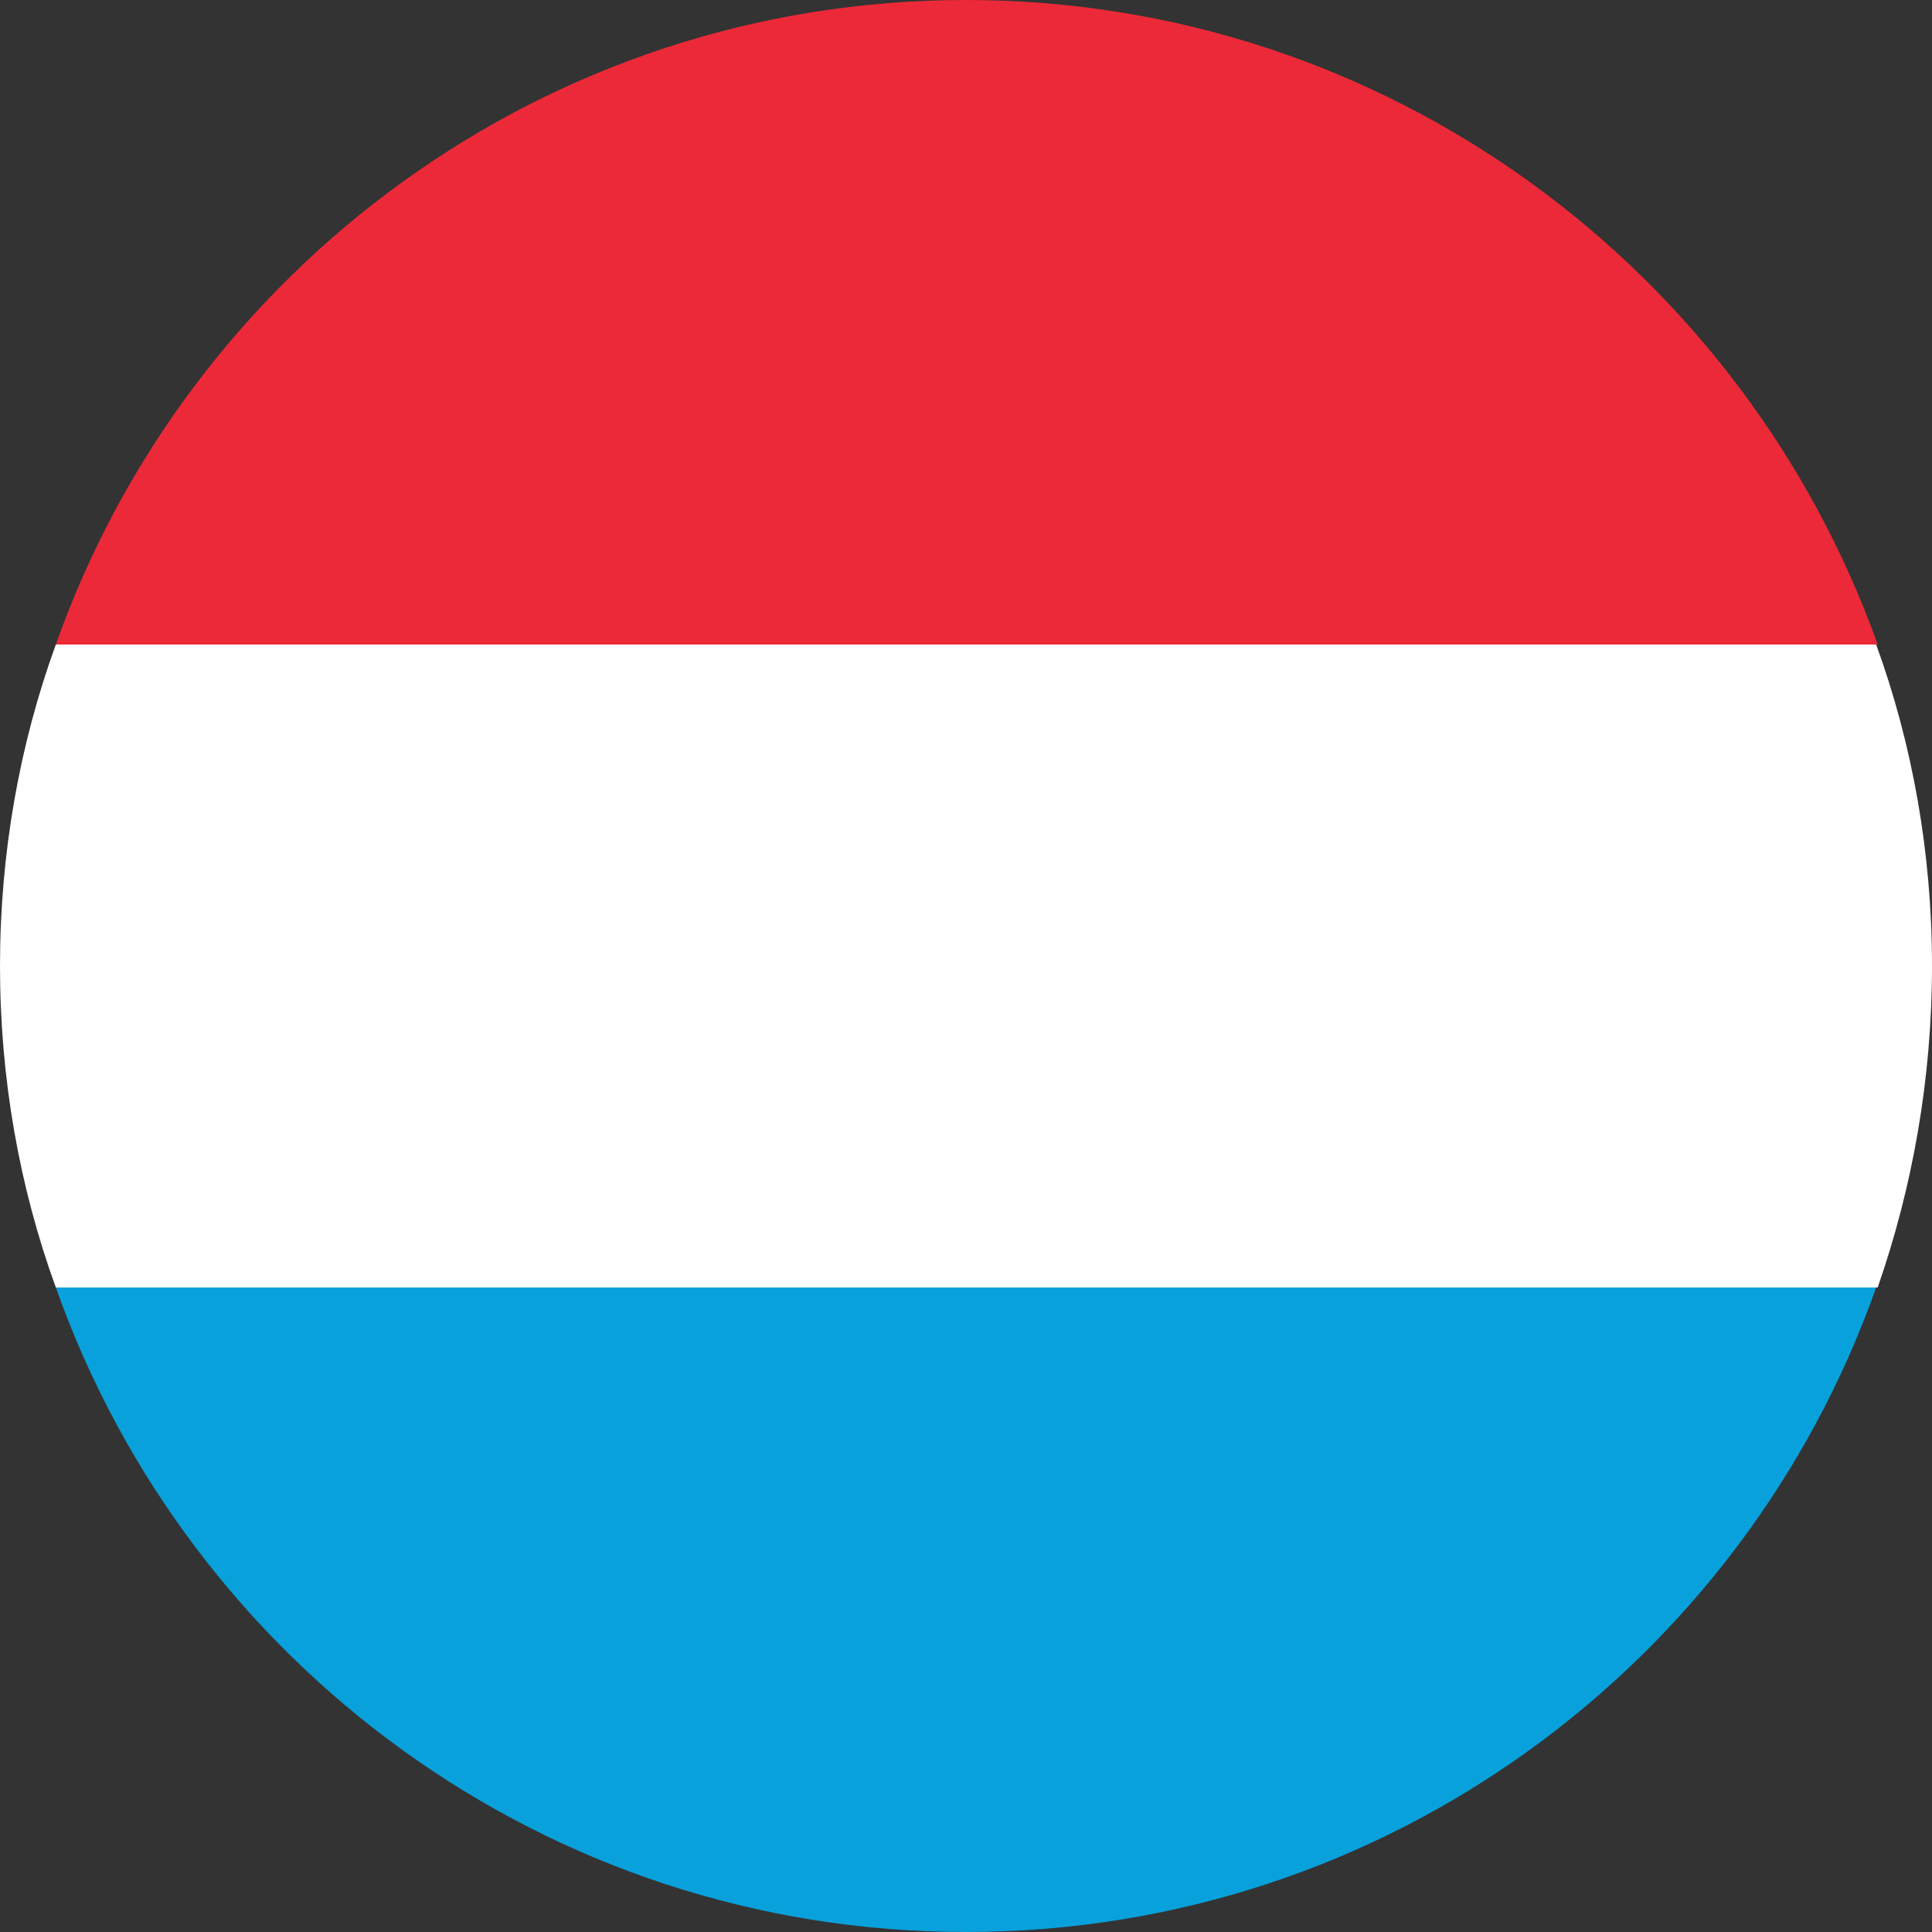
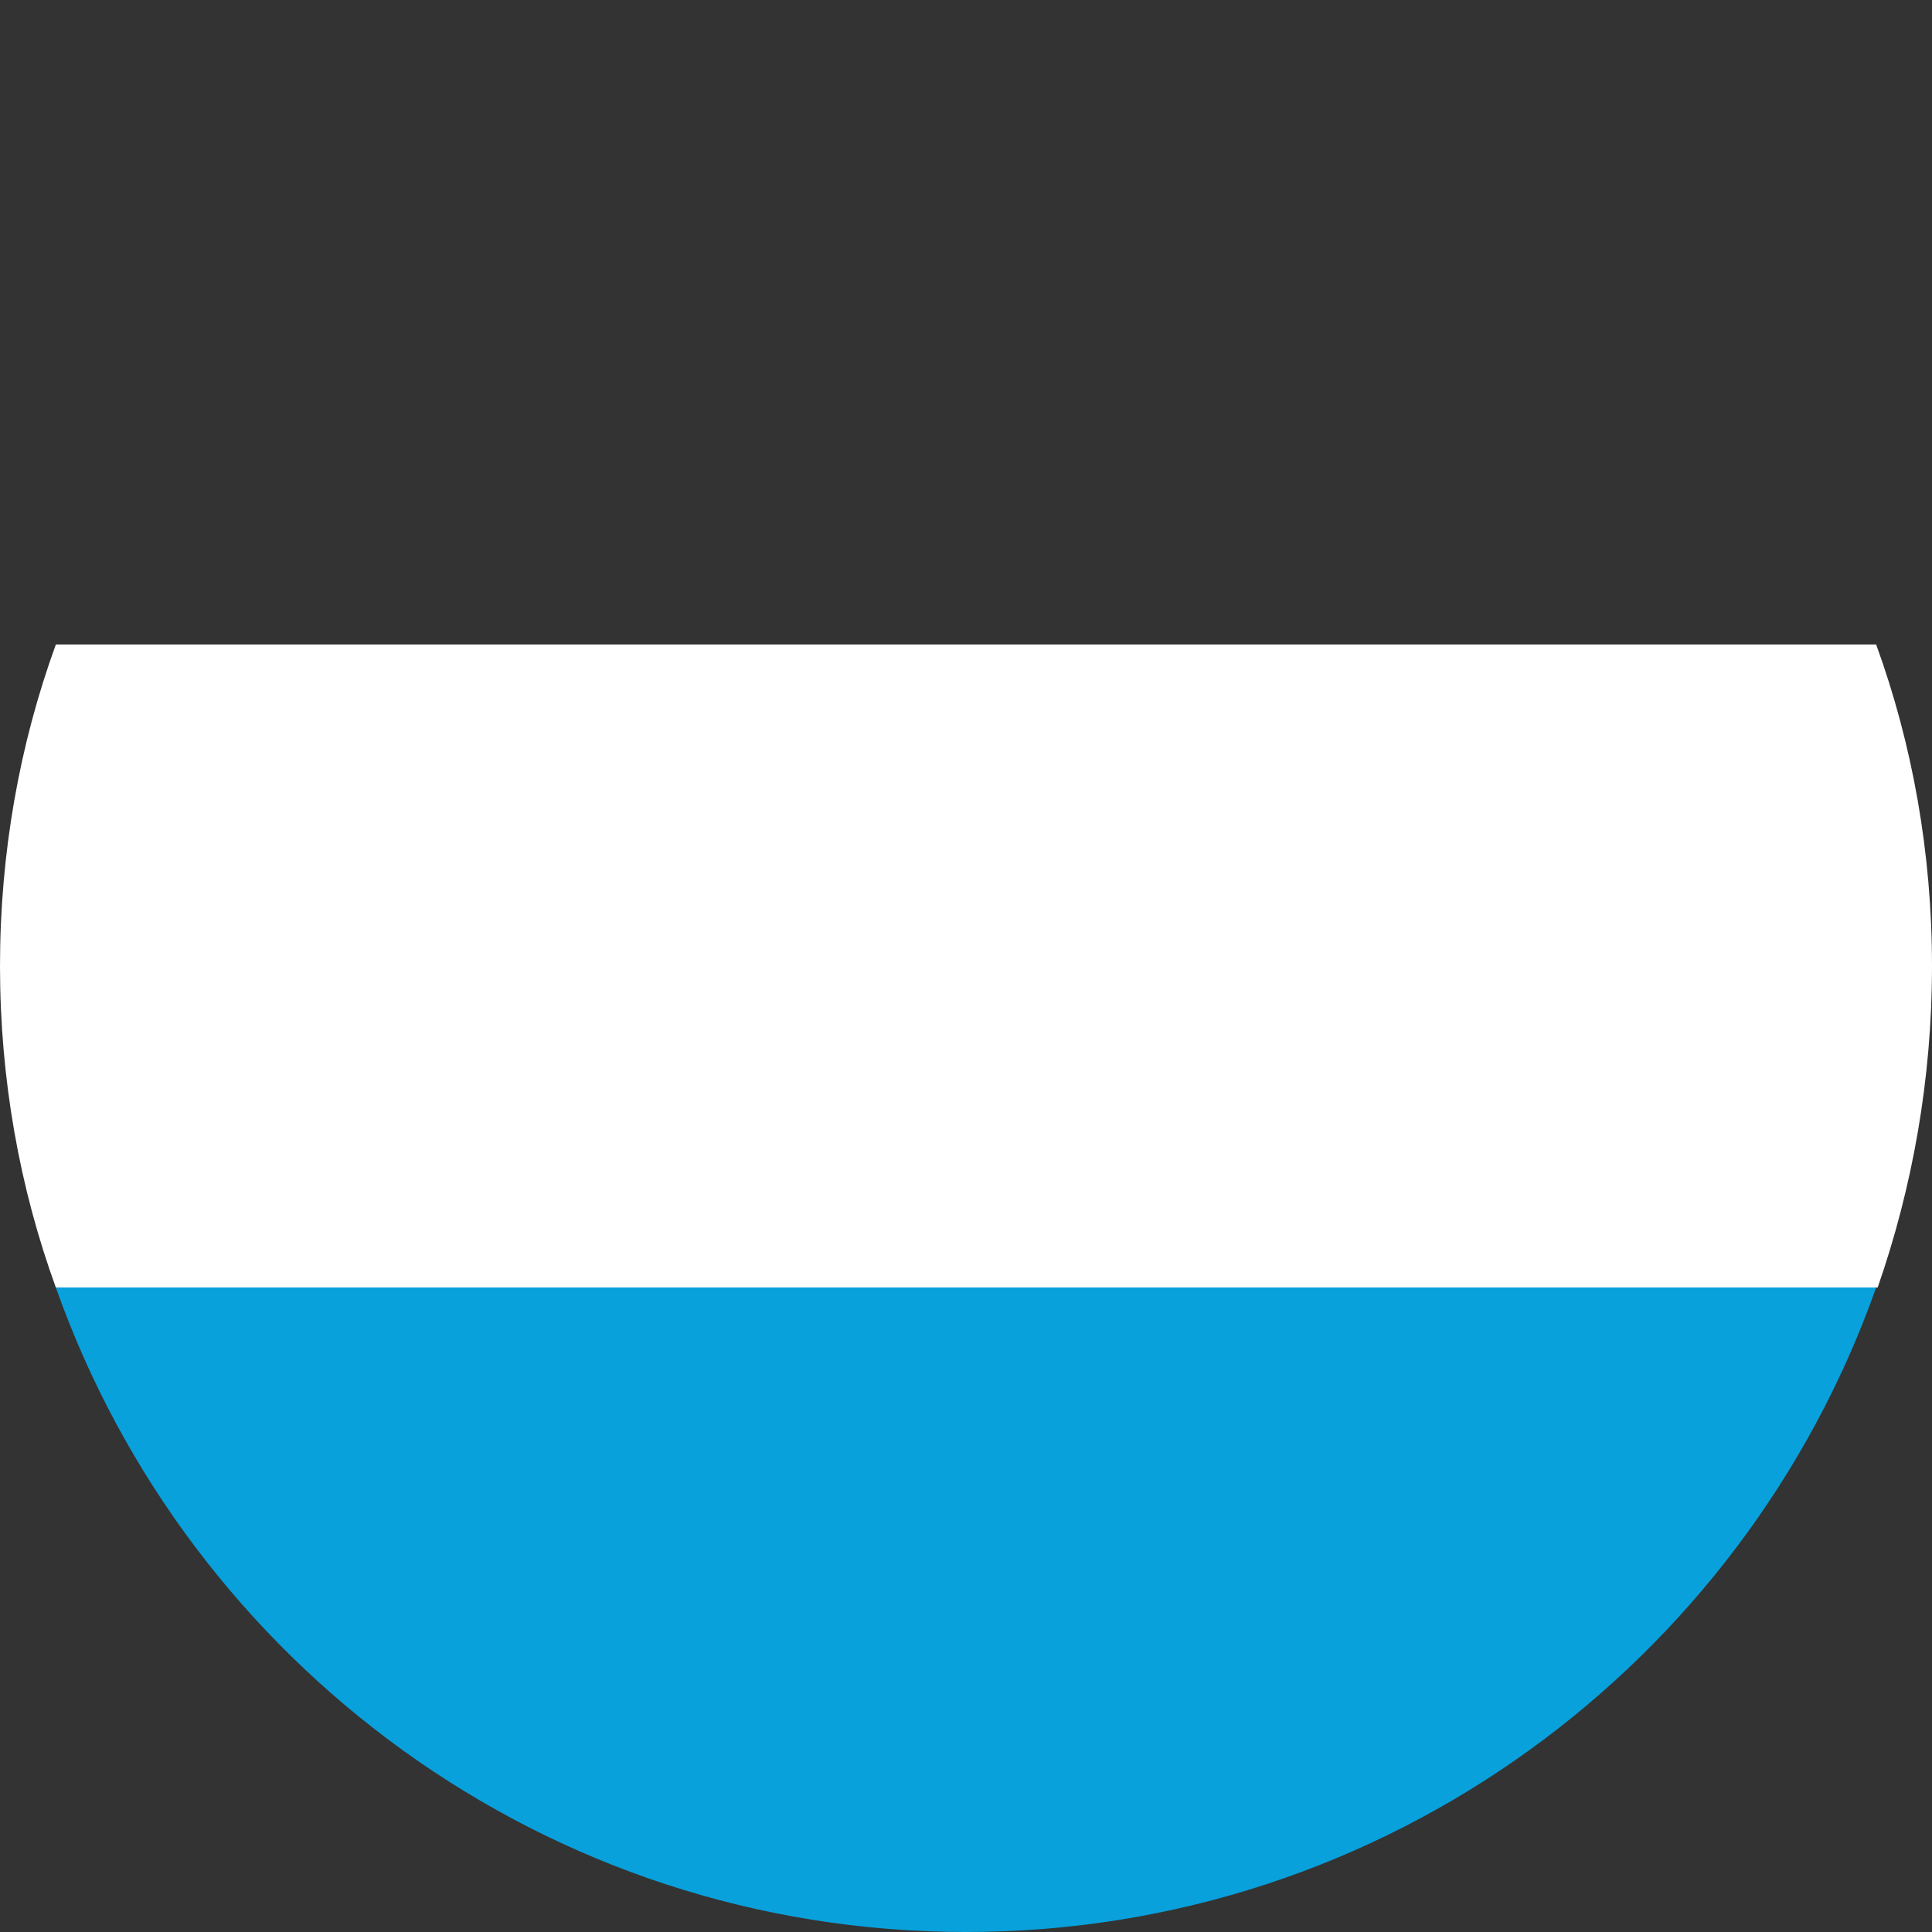
<svg xmlns="http://www.w3.org/2000/svg" version="1.1" id="Layer_1" x="0px" y="0px" viewBox="0 0 128 128" style="enable-background:new 0 0 128 128;" xml:space="preserve">
  <rect x="0" y="0" width="128" height="128" fill="#333333" stroke="none" />
  <style type="text/css">
	.st0{fill:#EC2938;}
	.st1{fill:#FFFFFF;}
	.st2{fill:#08A1DC;}
</style>
  <g id="XMLID_10517_">
-     <path id="XMLID_10520_" class="st0" d="M64,0C36.2,0,12.5,17.8,3.7,42.7h120.7C115.5,17.8,91.8,0,64,0z" />
    <path id="XMLID_10519_" class="st1" d="M128,64c0-7.5-1.3-14.7-3.7-21.3H3.7C1.3,49.3,0,56.5,0,64c0,7.5,1.3,14.7,3.7,21.3h120.7   C126.7,78.7,128,71.5,128,64z" />
    <path id="XMLID_10518_" class="st2" d="M3.7,85.3C12.5,110.2,36.2,128,64,128c27.8,0,51.5-17.8,60.3-42.7H3.7z" />
  </g>
</svg>